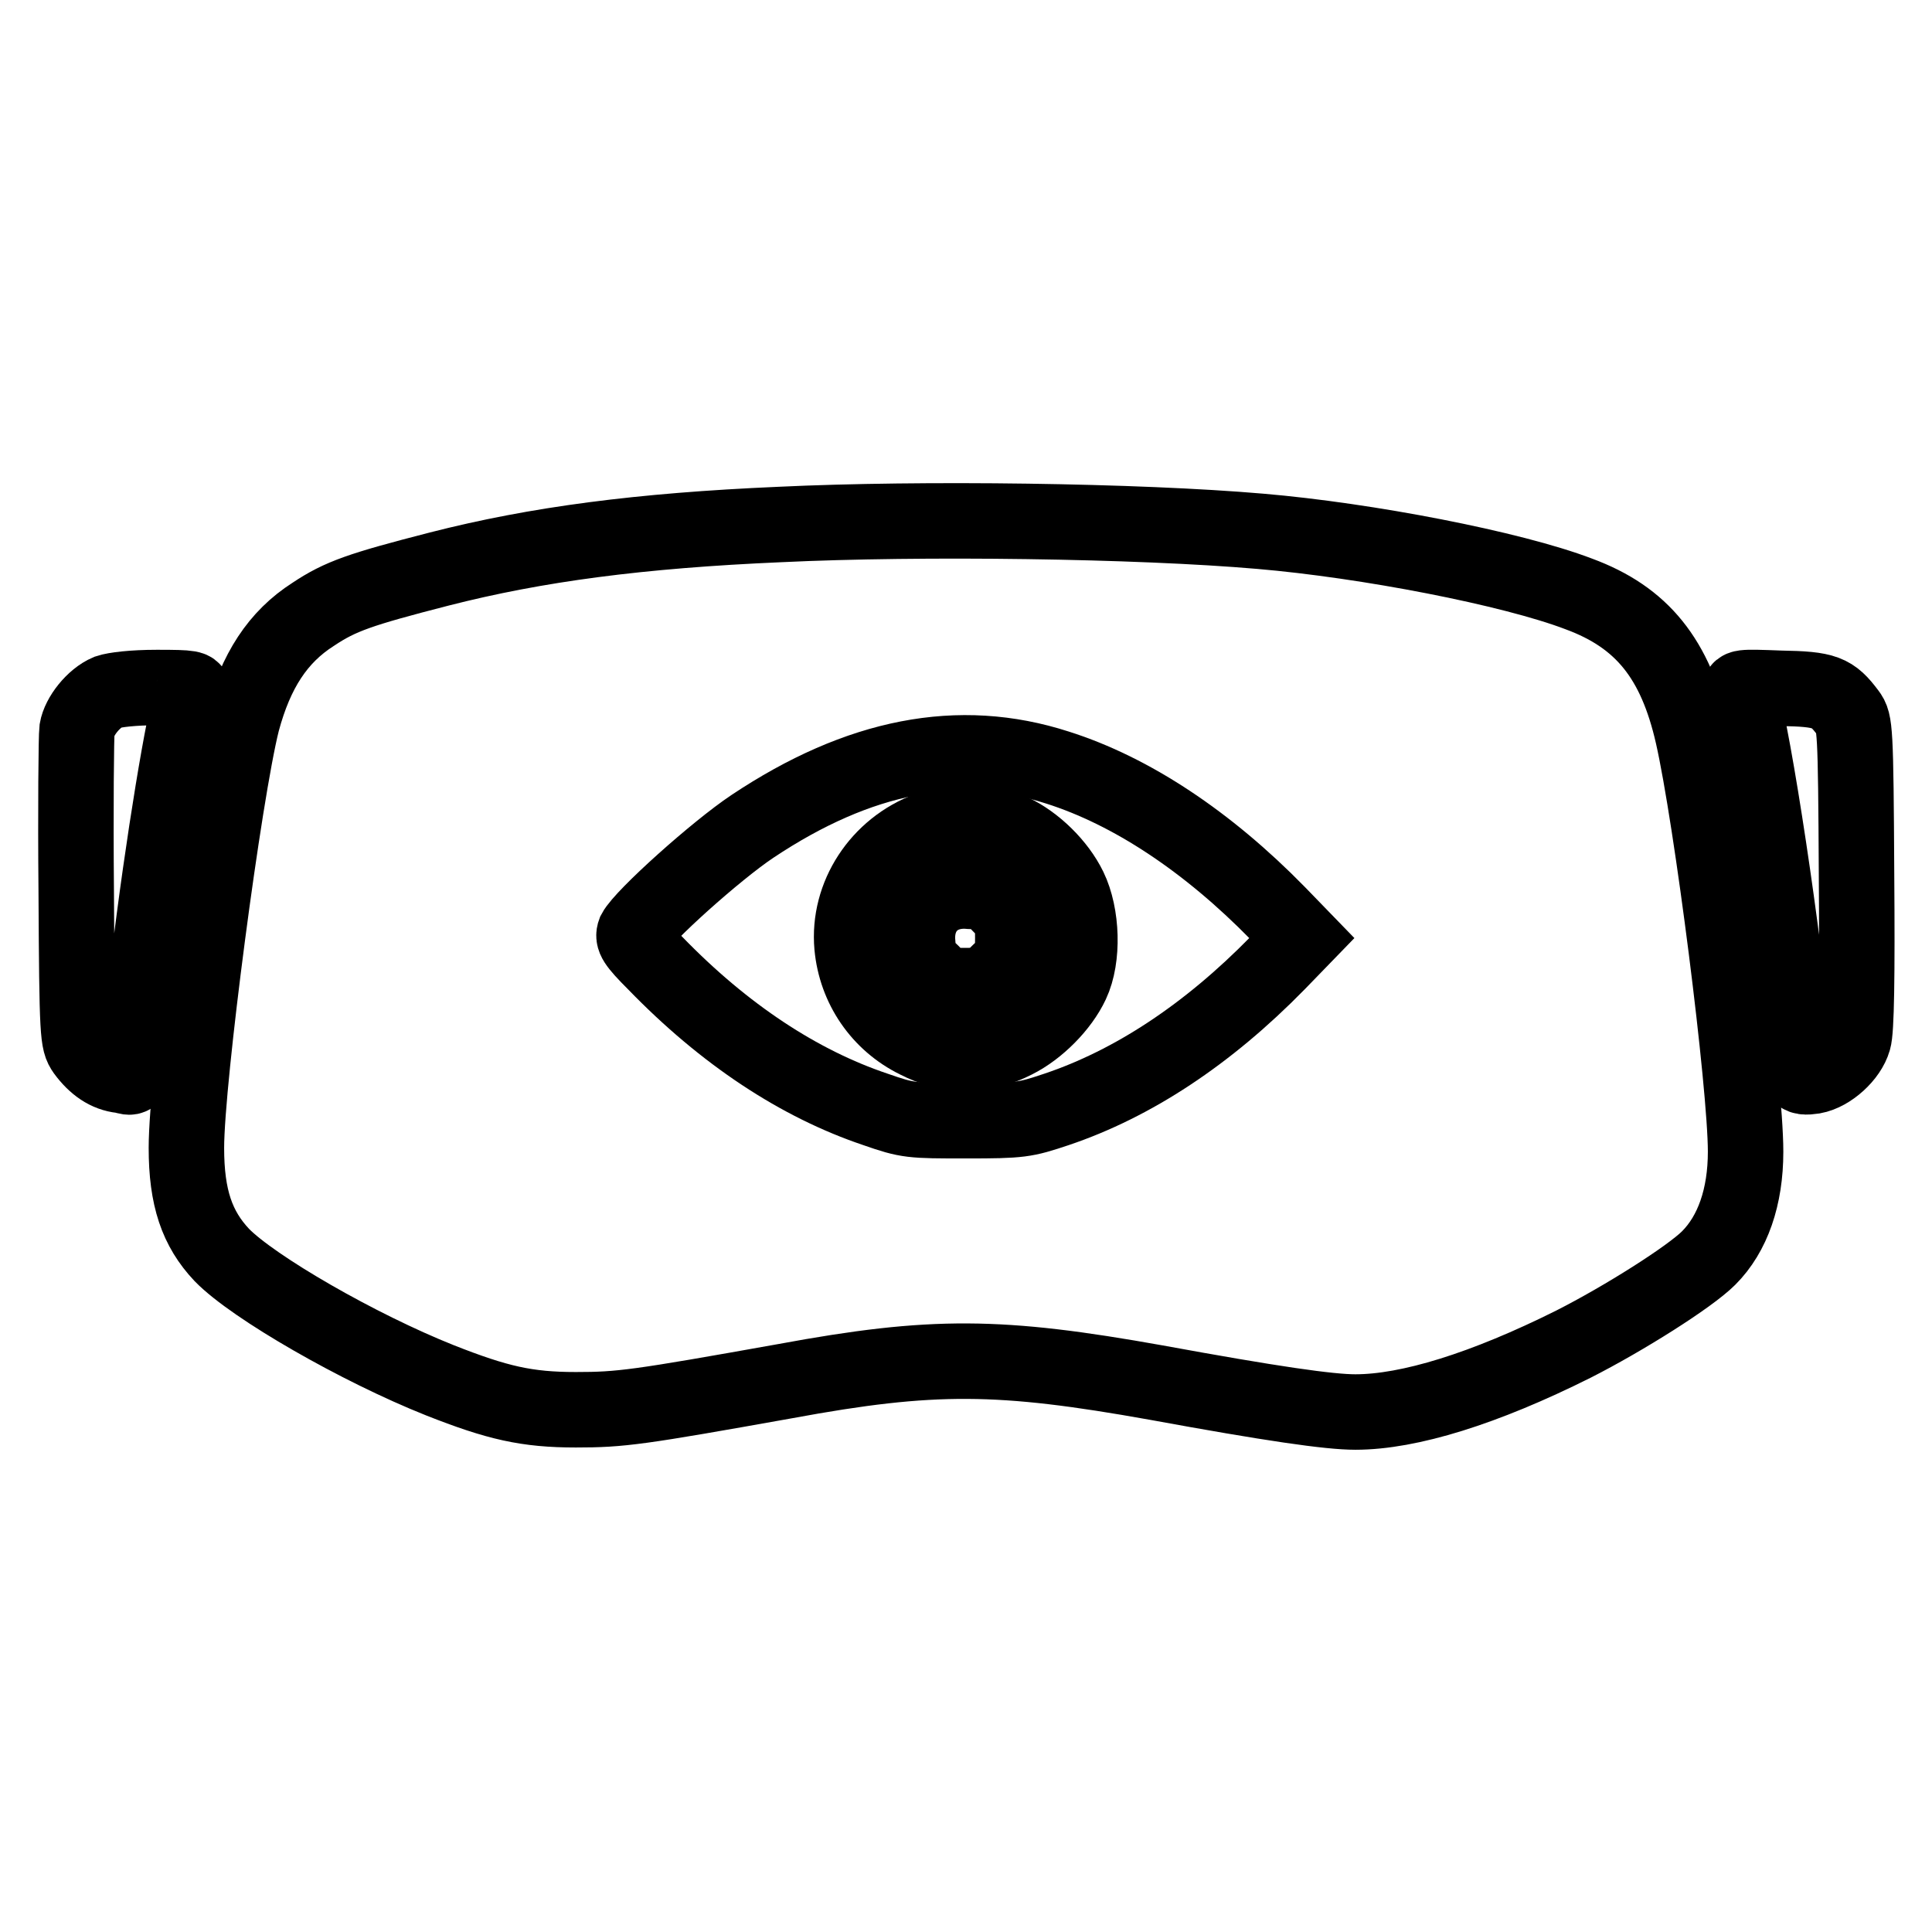
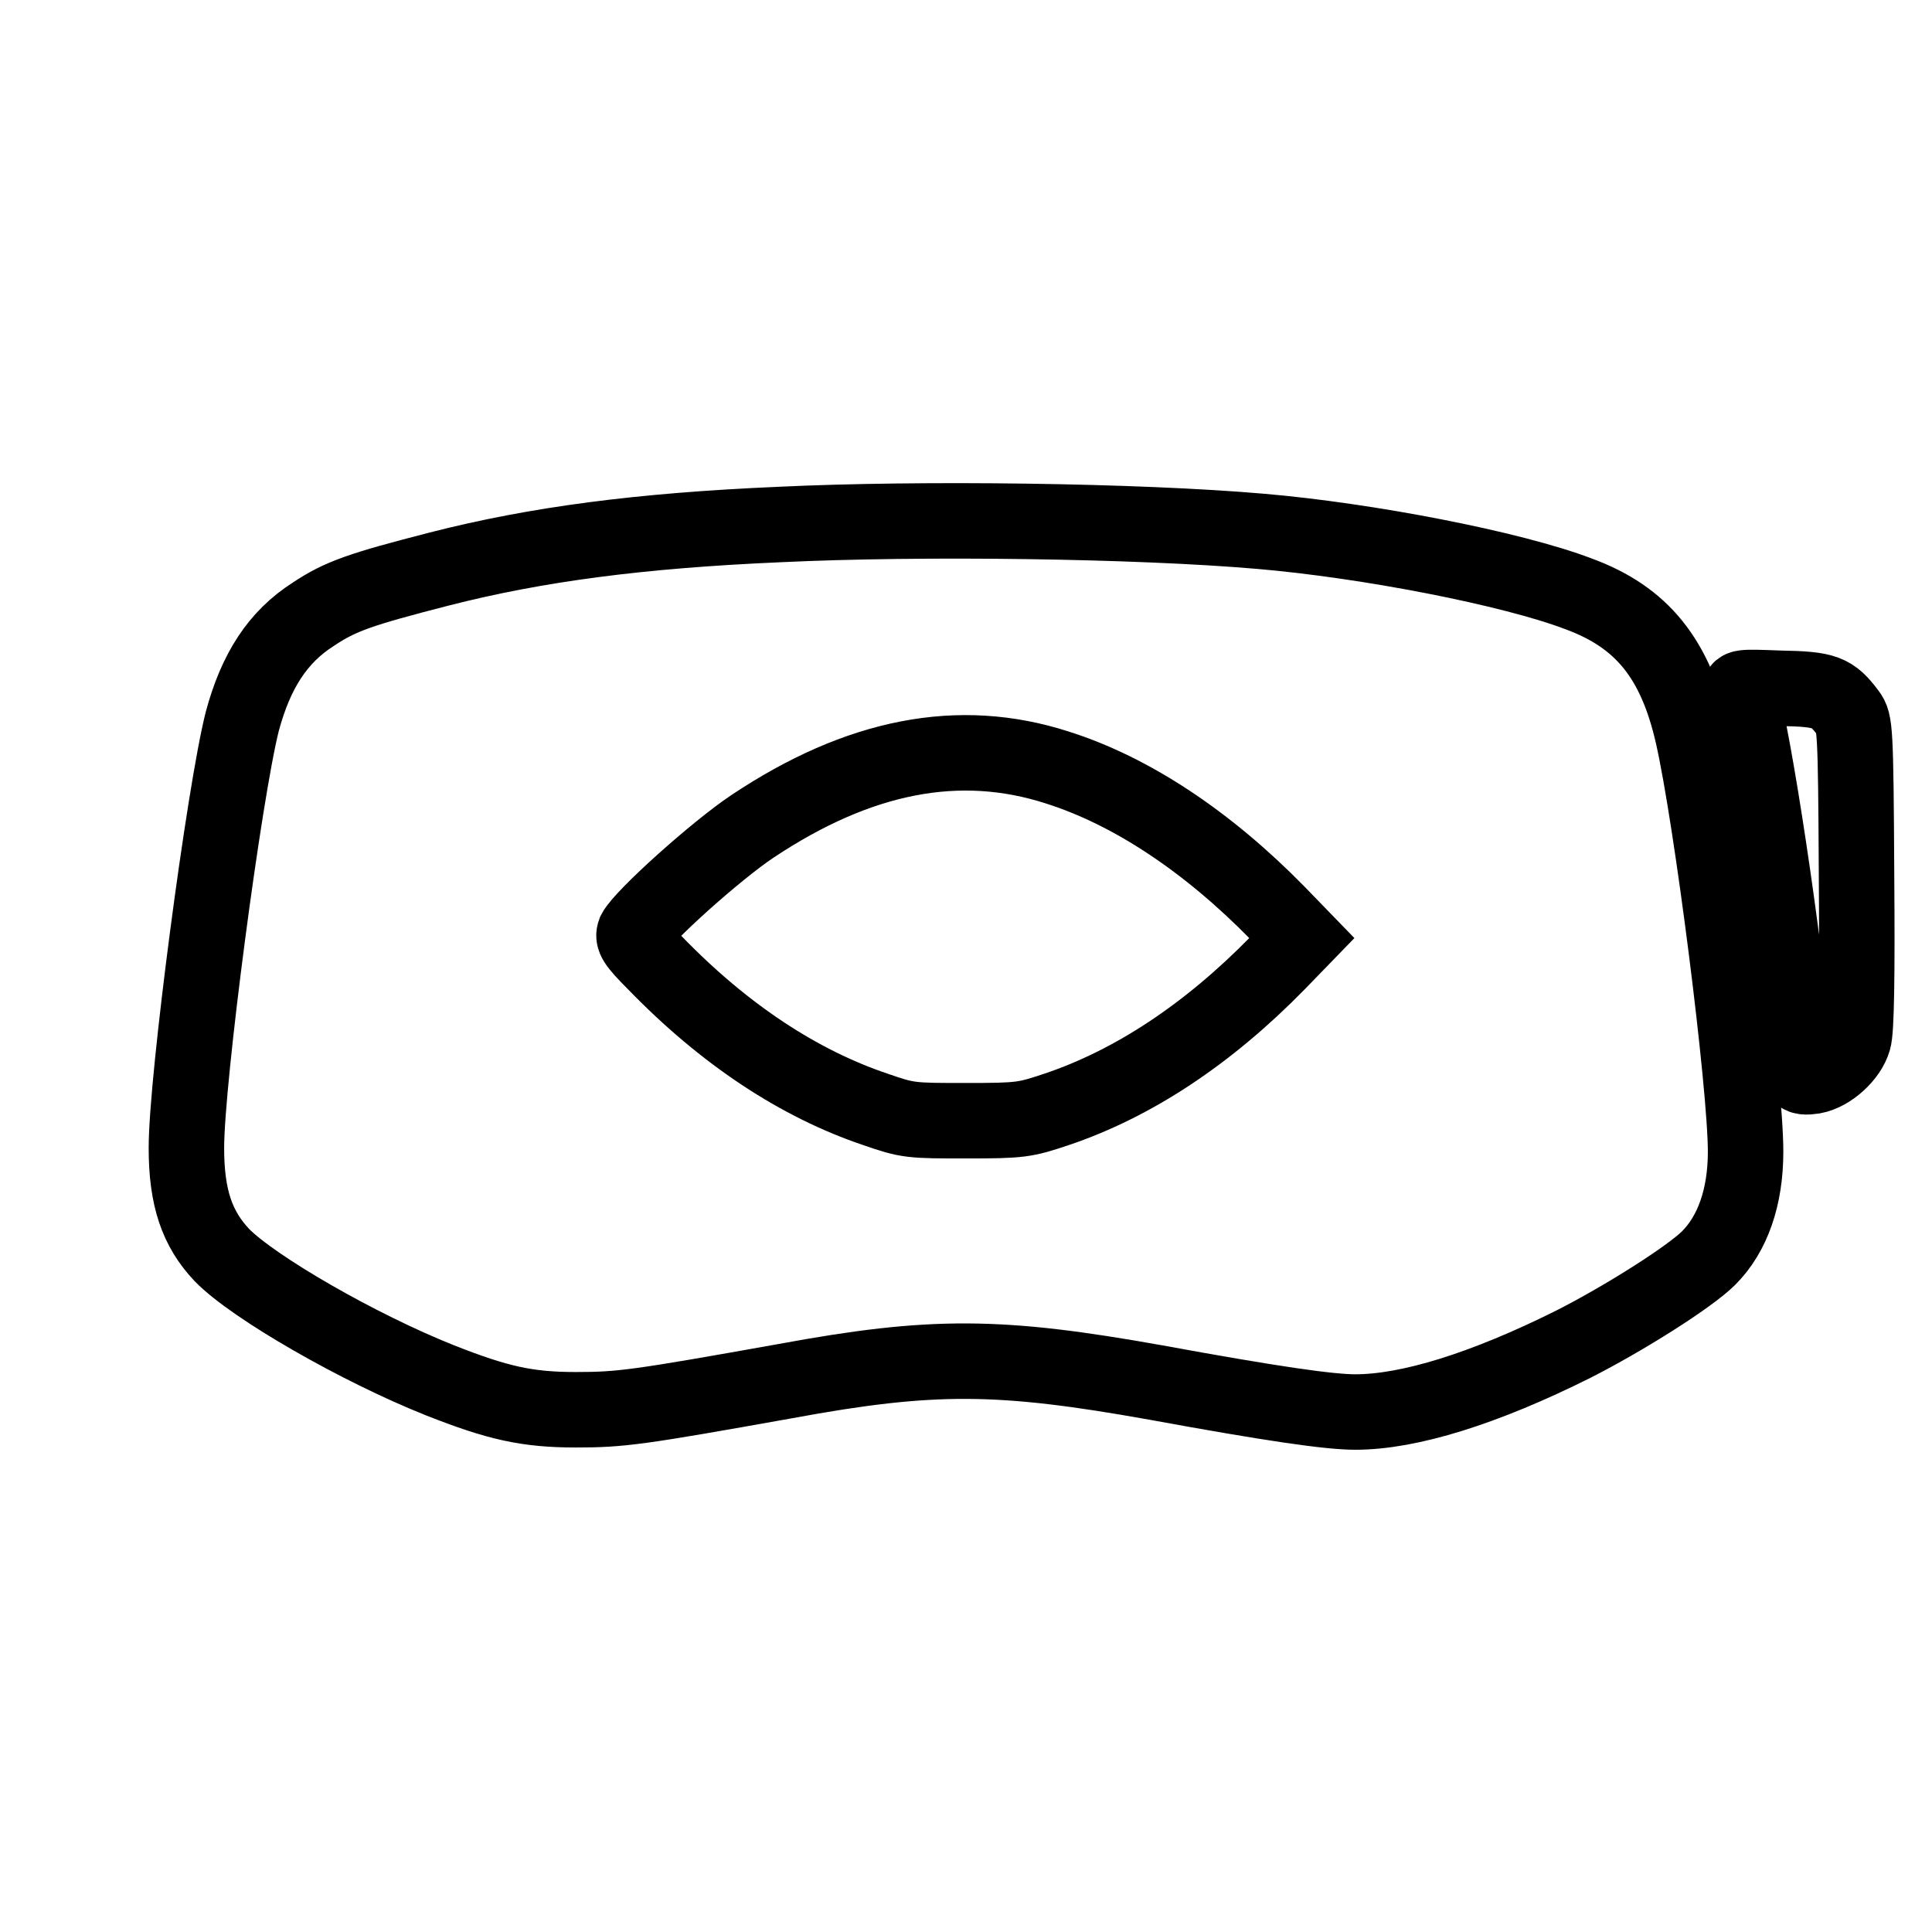
<svg xmlns="http://www.w3.org/2000/svg" version="1.1" x="0px" y="0px" viewBox="0 0 256 256" enable-background="new 0 0 256 256" xml:space="preserve">
  <g>
    <g>
      <g>
        <path stroke-width="10" fill-opacity="0" stroke="#000000" d="M103.3,69.5c-18.5,0.8-32.2,2.6-45.1,5.9c-10.5,2.7-13.1,3.6-16.7,6c-4.7,3-7.6,7.5-9.4,14.2c-2.4,9.5-7.4,47.4-7.4,56.5c0,6.6,1.4,10.7,4.7,14.2c4.2,4.3,18.1,12.3,28.9,16.6c7.6,3,11.5,3.9,18,3.9c6,0,8.2-0.3,27.8-3.8c19.5-3.6,28.4-3.5,49.1,0.2c15.3,2.8,22.9,3.9,26.4,3.9c7.1,0,17.1-3.1,28.9-9c6.7-3.4,15.4-8.9,17.9-11.4c3.2-3.2,4.9-8.1,4.9-14.1c0-8.9-4.5-44.2-7-55.2c-2.3-10.1-6.7-15.6-15.1-18.7c-8.9-3.4-28.1-7.1-42.2-8.3C150.8,69,122.1,68.6,103.3,69.5z M140.1,101.7c9.8,3.1,19.9,9.8,29.2,19.3l3.2,3.3l-3.2,3.3c-9.3,9.5-19.2,16-29.3,19.4c-4.2,1.4-4.7,1.5-12,1.5c-7.3,0-7.7,0-12-1.5c-10.1-3.4-20-9.9-29.2-19.4c-2.7-2.7-3-3.3-2.7-4.1c1.1-2.1,10.8-10.8,15.6-14C113.8,100.1,127.1,97.5,140.1,101.7z" />
-         <path stroke-width="10" fill-opacity="0" stroke="#000000" d="M123,109.9c-6.5,2.4-10.7,8.8-10.1,15.5c0.5,5.4,3.7,10.1,8.6,12.5c2.2,1.1,3.1,1.3,6.5,1.3c3.4,0,4.3-0.2,6.5-1.3c3-1.5,6.1-4.6,7.5-7.6c1.6-3.4,1.4-9.1-0.3-12.6c-1.5-3.1-4.6-6.1-7.6-7.5C131,109,126.2,108.8,123,109.9z M132.5,119.9c1.6,1.6,1.7,1.9,1.7,4.4c0,2.6-0.1,2.9-1.8,4.5c-1.6,1.6-1.9,1.8-4.5,1.8c-2.5,0-2.9-0.1-4.4-1.7c-1.4-1.3-1.8-2.1-1.9-3.9c-0.4-4.3,2.6-7.3,6.9-6.9C130.4,118.1,131.2,118.5,132.5,119.9z" />
-         <path stroke-width="10" fill-opacity="0" stroke="#000000" d="M14.3,91.7c-1.9,0.8-3.8,3.2-4.1,5c-0.1,0.8-0.2,10.4-0.1,21.4c0.1,19.3,0.2,19.9,1.1,21.2c1.4,1.9,3,3,4.9,3.2c2,0.3,1.6,2.2,3.6-15c1.9-15.8,4.7-32.6,5.8-35.6c0.3-0.7-0.1-0.8-4.7-0.8C17.6,91.1,15.2,91.4,14.3,91.7z" />
        <path stroke-width="10" fill-opacity="0" stroke="#000000" d="M230.6,91.9c1.8,5.7,5.9,33.3,7,46.1c0.4,4.7,0.6,4.9,2.7,4.6c2.2-0.4,4.7-2.7,5.3-4.8c0.4-1.2,0.5-8.5,0.4-21.9c-0.1-19.5-0.2-20.2-1.1-21.4c-2.1-2.8-3-3.2-9-3.3C230.6,91,230.3,91,230.6,91.9z" />
      </g>
    </g>
  </g>
</svg>